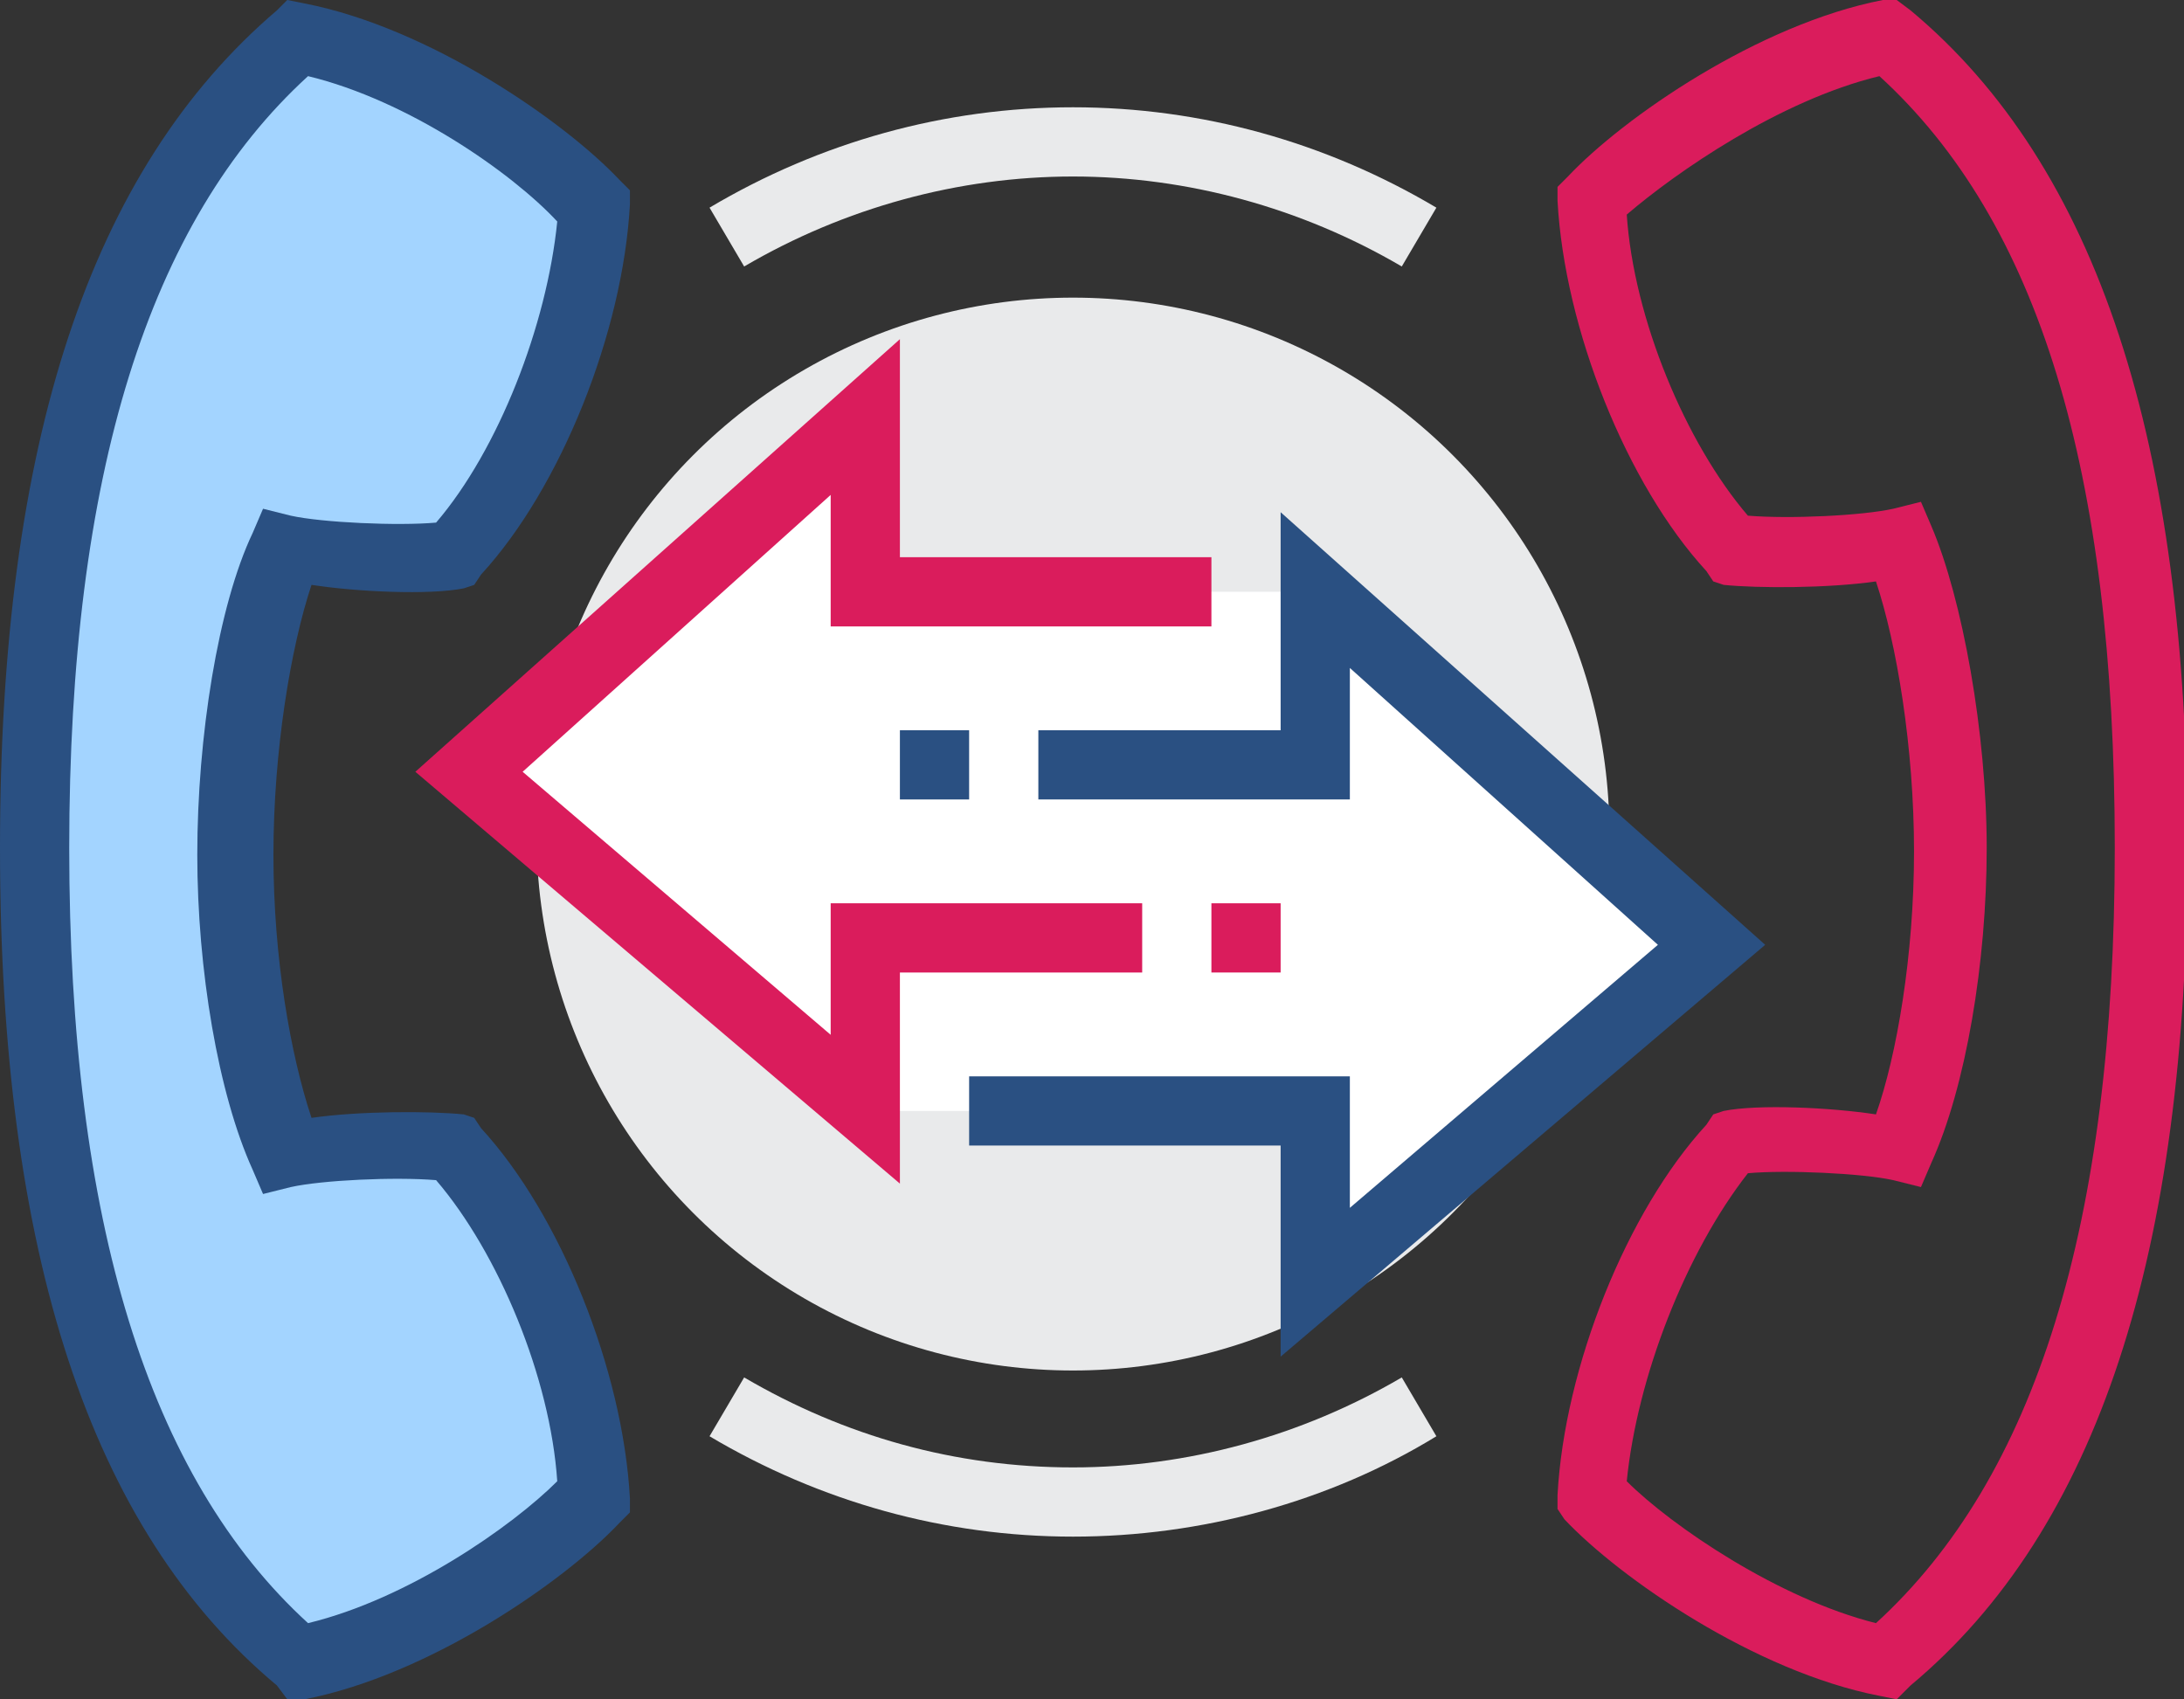
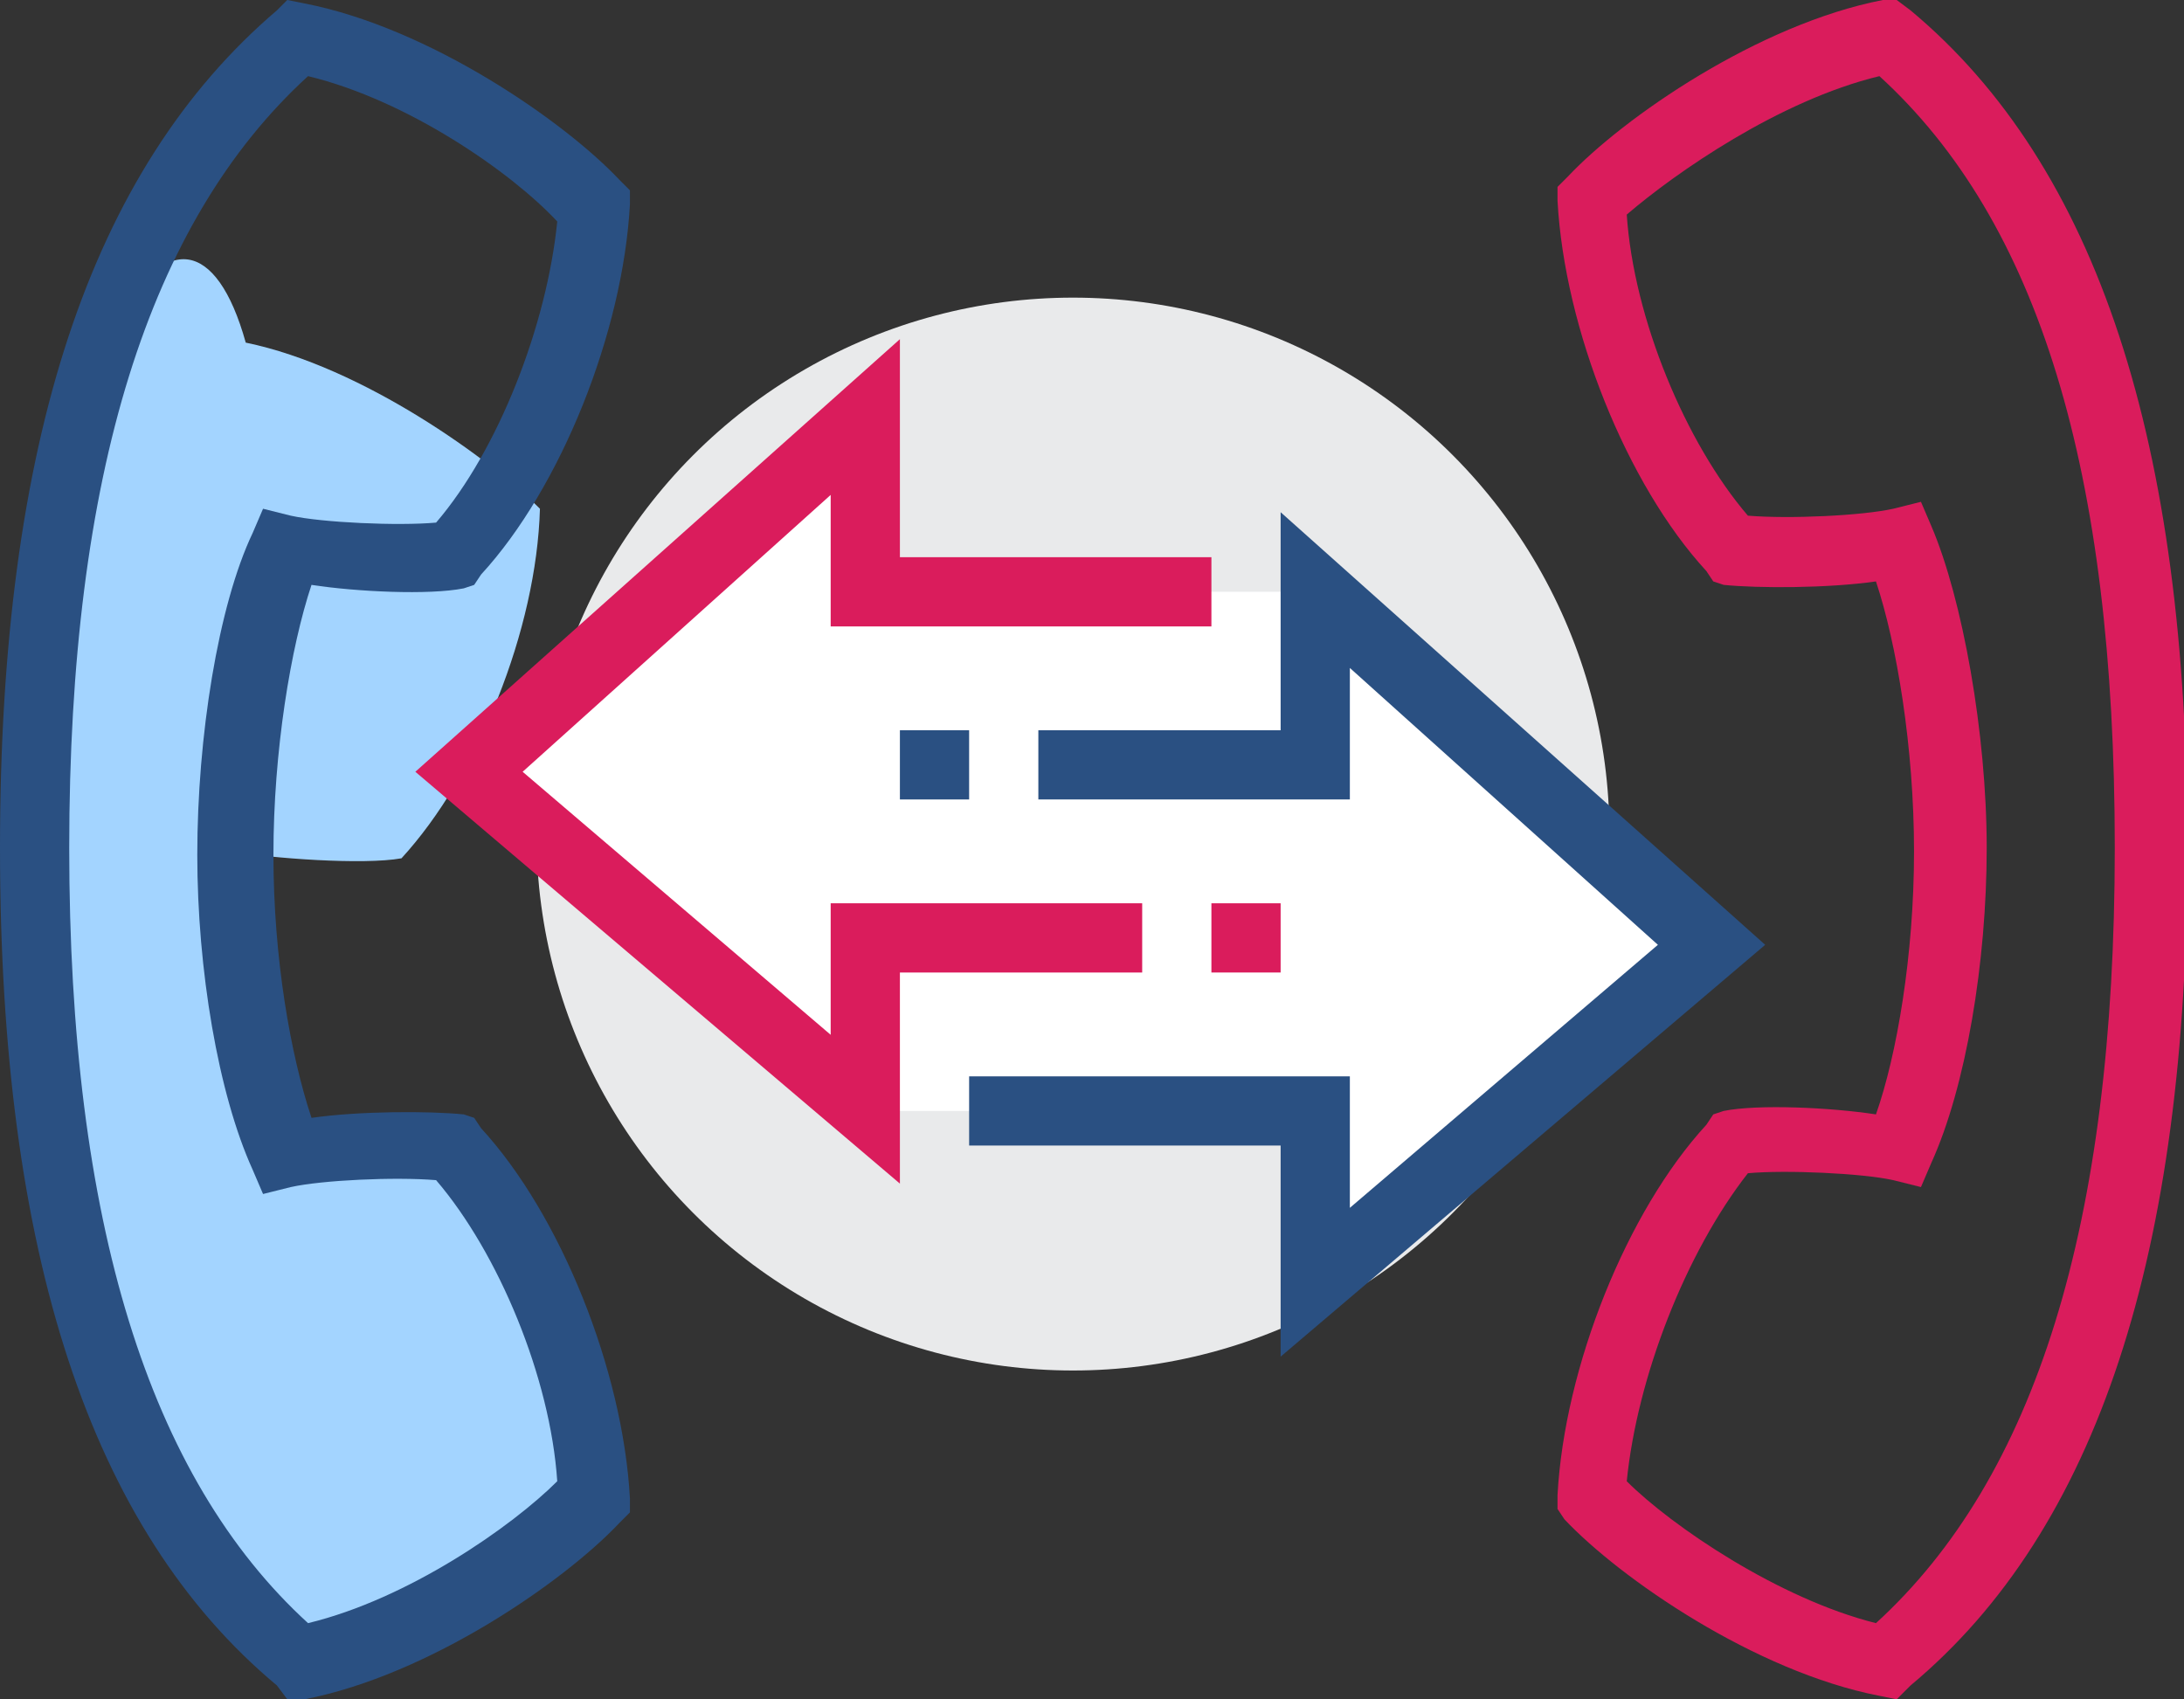
<svg xmlns="http://www.w3.org/2000/svg" version="1.1" x="0px" y="0px" width="63.1px" height="49.1px" viewBox="0 0 63.1 49.1" style="enable-background:new 0 0 63.1 49.1;" xml:space="preserve">
  <rect x="0" y="0" width="63.1" height="49.1" fill="#333333" stroke="none" />
  <style type="text/css">
	.st0{fill:#E9EAEB;}
	.st1{fill:#DA1C5C;}
	.st2{fill:#A3D4FF;}
	.st3{fill:#2A5082;}
	.st4{fill:#FFFFFF;}
</style>
  <defs>
</defs>
  <circle class="st0" cx="31" cy="24.1" r="15.5" />
  <path class="st1" d="M54.8,49.1L54.3,49c-3.6-0.7-7.5-3.4-9.1-5.1L45,43.6l0-0.4c0.2-3.7,2-8.2,4.3-10.7l0.2-0.3l0.3-0.1  c1-0.2,3.1-0.1,4.4,0.1c0.6-1.7,1.1-4.6,1.1-7.6c0-3-0.5-6-1.1-7.8c-1.4,0.2-3.4,0.2-4.4,0.1l-0.3-0.1l-0.2-0.3  c-2.3-2.5-4.1-7-4.3-10.7l0-0.4l0.3-0.3c1.6-1.7,5.5-4.4,9.1-5.1L54.8,0l0.4,0.3c5.4,4.5,8,12.5,8,24.2s-2.6,19.7-8,24.2L54.8,49.1z   M47,42.8c1.3,1.3,4.4,3.4,7.2,4.1c4.6-4.2,6.9-11.5,6.9-22.4S58.9,6.4,54.3,2.2C51.4,2.9,48.4,5,47,6.2c0.2,3,1.7,6.6,3.5,8.7  c1.2,0.1,3.3,0,4.2-0.2l0.8-0.2l0.3,0.7c0.9,2.1,1.6,6,1.6,9.3c0,3.3-0.6,6.9-1.6,9.1l-0.3,0.7l-0.8-0.2c-0.9-0.2-3.1-0.3-4.2-0.2  C48.7,36.2,47.3,39.8,47,42.8z" />
-   <path class="st2" d="M1,24.5c0,15,4.4,20.7,7.6,23.5c3.5-0.7,7.2-3.3,8.5-4.8c-0.1-3.4-1.8-7.7-4-10.1c-1.1-0.2-3.8,0-4.9,0.2  c-0.8-1.8-1.5-5.2-1.5-8.7c0-3.5,0.7-7.1,1.5-8.9c1.1,0.2,3.8,0.4,4.9,0.2c2.2-2.4,3.9-6.6,4-10.1c-1.4-1.4-5.1-4.1-8.5-4.8  C5.4,3.8,1,9.5,1,24.5z" />
+   <path class="st2" d="M1,24.5c0,15,4.4,20.7,7.6,23.5c3.5-0.7,7.2-3.3,8.5-4.8c-0.1-3.4-1.8-7.7-4-10.1c-1.1-0.2-3.8,0-4.9,0.2  c-0.8-1.8-1.5-5.2-1.5-8.7c1.1,0.2,3.8,0.4,4.9,0.2c2.2-2.4,3.9-6.6,4-10.1c-1.4-1.4-5.1-4.1-8.5-4.8  C5.4,3.8,1,9.5,1,24.5z" />
  <path class="st3" d="M8.3,49.1L8,48.7c-5.4-4.5-8-12.5-8-24.2S2.6,4.9,8,0.3L8.3,0l0.5,0.1c3.6,0.7,7.5,3.4,9.1,5.1l0.3,0.3l0,0.4  c-0.2,3.7-2,8.2-4.3,10.7l-0.2,0.3l-0.3,0.1c-1,0.2-3.1,0.1-4.4-0.1c-0.6,1.8-1.1,4.8-1.1,7.8c0,3,0.5,5.8,1.1,7.6  c1.4-0.2,3.4-0.2,4.4-0.1l0.3,0.1l0.2,0.3c2.3,2.5,4.1,7,4.3,10.7l0,0.4l-0.3,0.3c-1.6,1.7-5.5,4.4-9.1,5.1L8.3,49.1z M8.9,2.2  C4.3,6.4,2,13.7,2,24.5s2.3,18.2,6.9,22.4c2.9-0.7,5.9-2.8,7.2-4.1c-0.2-3-1.7-6.6-3.5-8.7c-1.2-0.1-3.3,0-4.2,0.2l-0.8,0.2  l-0.3-0.7c-1-2.2-1.6-5.8-1.6-9.1c0-3.4,0.6-7.2,1.6-9.3l0.3-0.7l0.8,0.2c0.9,0.2,3.1,0.3,4.2,0.2c1.8-2.1,3.2-5.7,3.5-8.7  C14.8,5,11.8,2.9,8.9,2.2z" />
  <polygon class="st4" points="49.5,27.3 38,17.1 25,17.1 25,12.1 13.5,22.3 25,32.1 38,32.1 38,37.1 " />
  <polygon class="st3" points="37,39.2 37,33.1 28,33.1 28,31.1 39,31.1 39,34.9 47.9,27.3 39,19.3 39,23.1 30,23.1 30,21.1 37,21.1   37,14.8 51,27.3 " />
  <polygon class="st1" points="26,34.2 12,22.3 26,9.8 26,16.1 35,16.1 35,18.1 24,18.1 24,14.3 15.1,22.3 24,29.9 24,26.1 33,26.1   33,28.1 26,28.1 " />
  <g>
    <rect x="35" y="26.1" class="st1" width="2" height="2" />
  </g>
  <g>
    <rect x="26" y="21.1" class="st3" width="2" height="2" />
  </g>
  <g>
-     <path class="st0" d="M31,44.4c-3.7,0-7.3-1-10.5-2.9l1-1.7c2.9,1.7,6.1,2.6,9.5,2.6c3.3,0,6.6-0.9,9.5-2.6l1,1.7   C38.4,43.4,34.7,44.4,31,44.4z" />
-   </g>
+     </g>
  <g>
-     <path class="st0" d="M21.5,7.7l-1-1.7c3.2-1.9,6.8-2.9,10.5-2.9c3.7,0,7.3,1,10.5,2.9l-1,1.7C37.6,6,34.3,5.1,31,5.1   S24.4,6,21.5,7.7z" />
-   </g>
+     </g>
</svg>